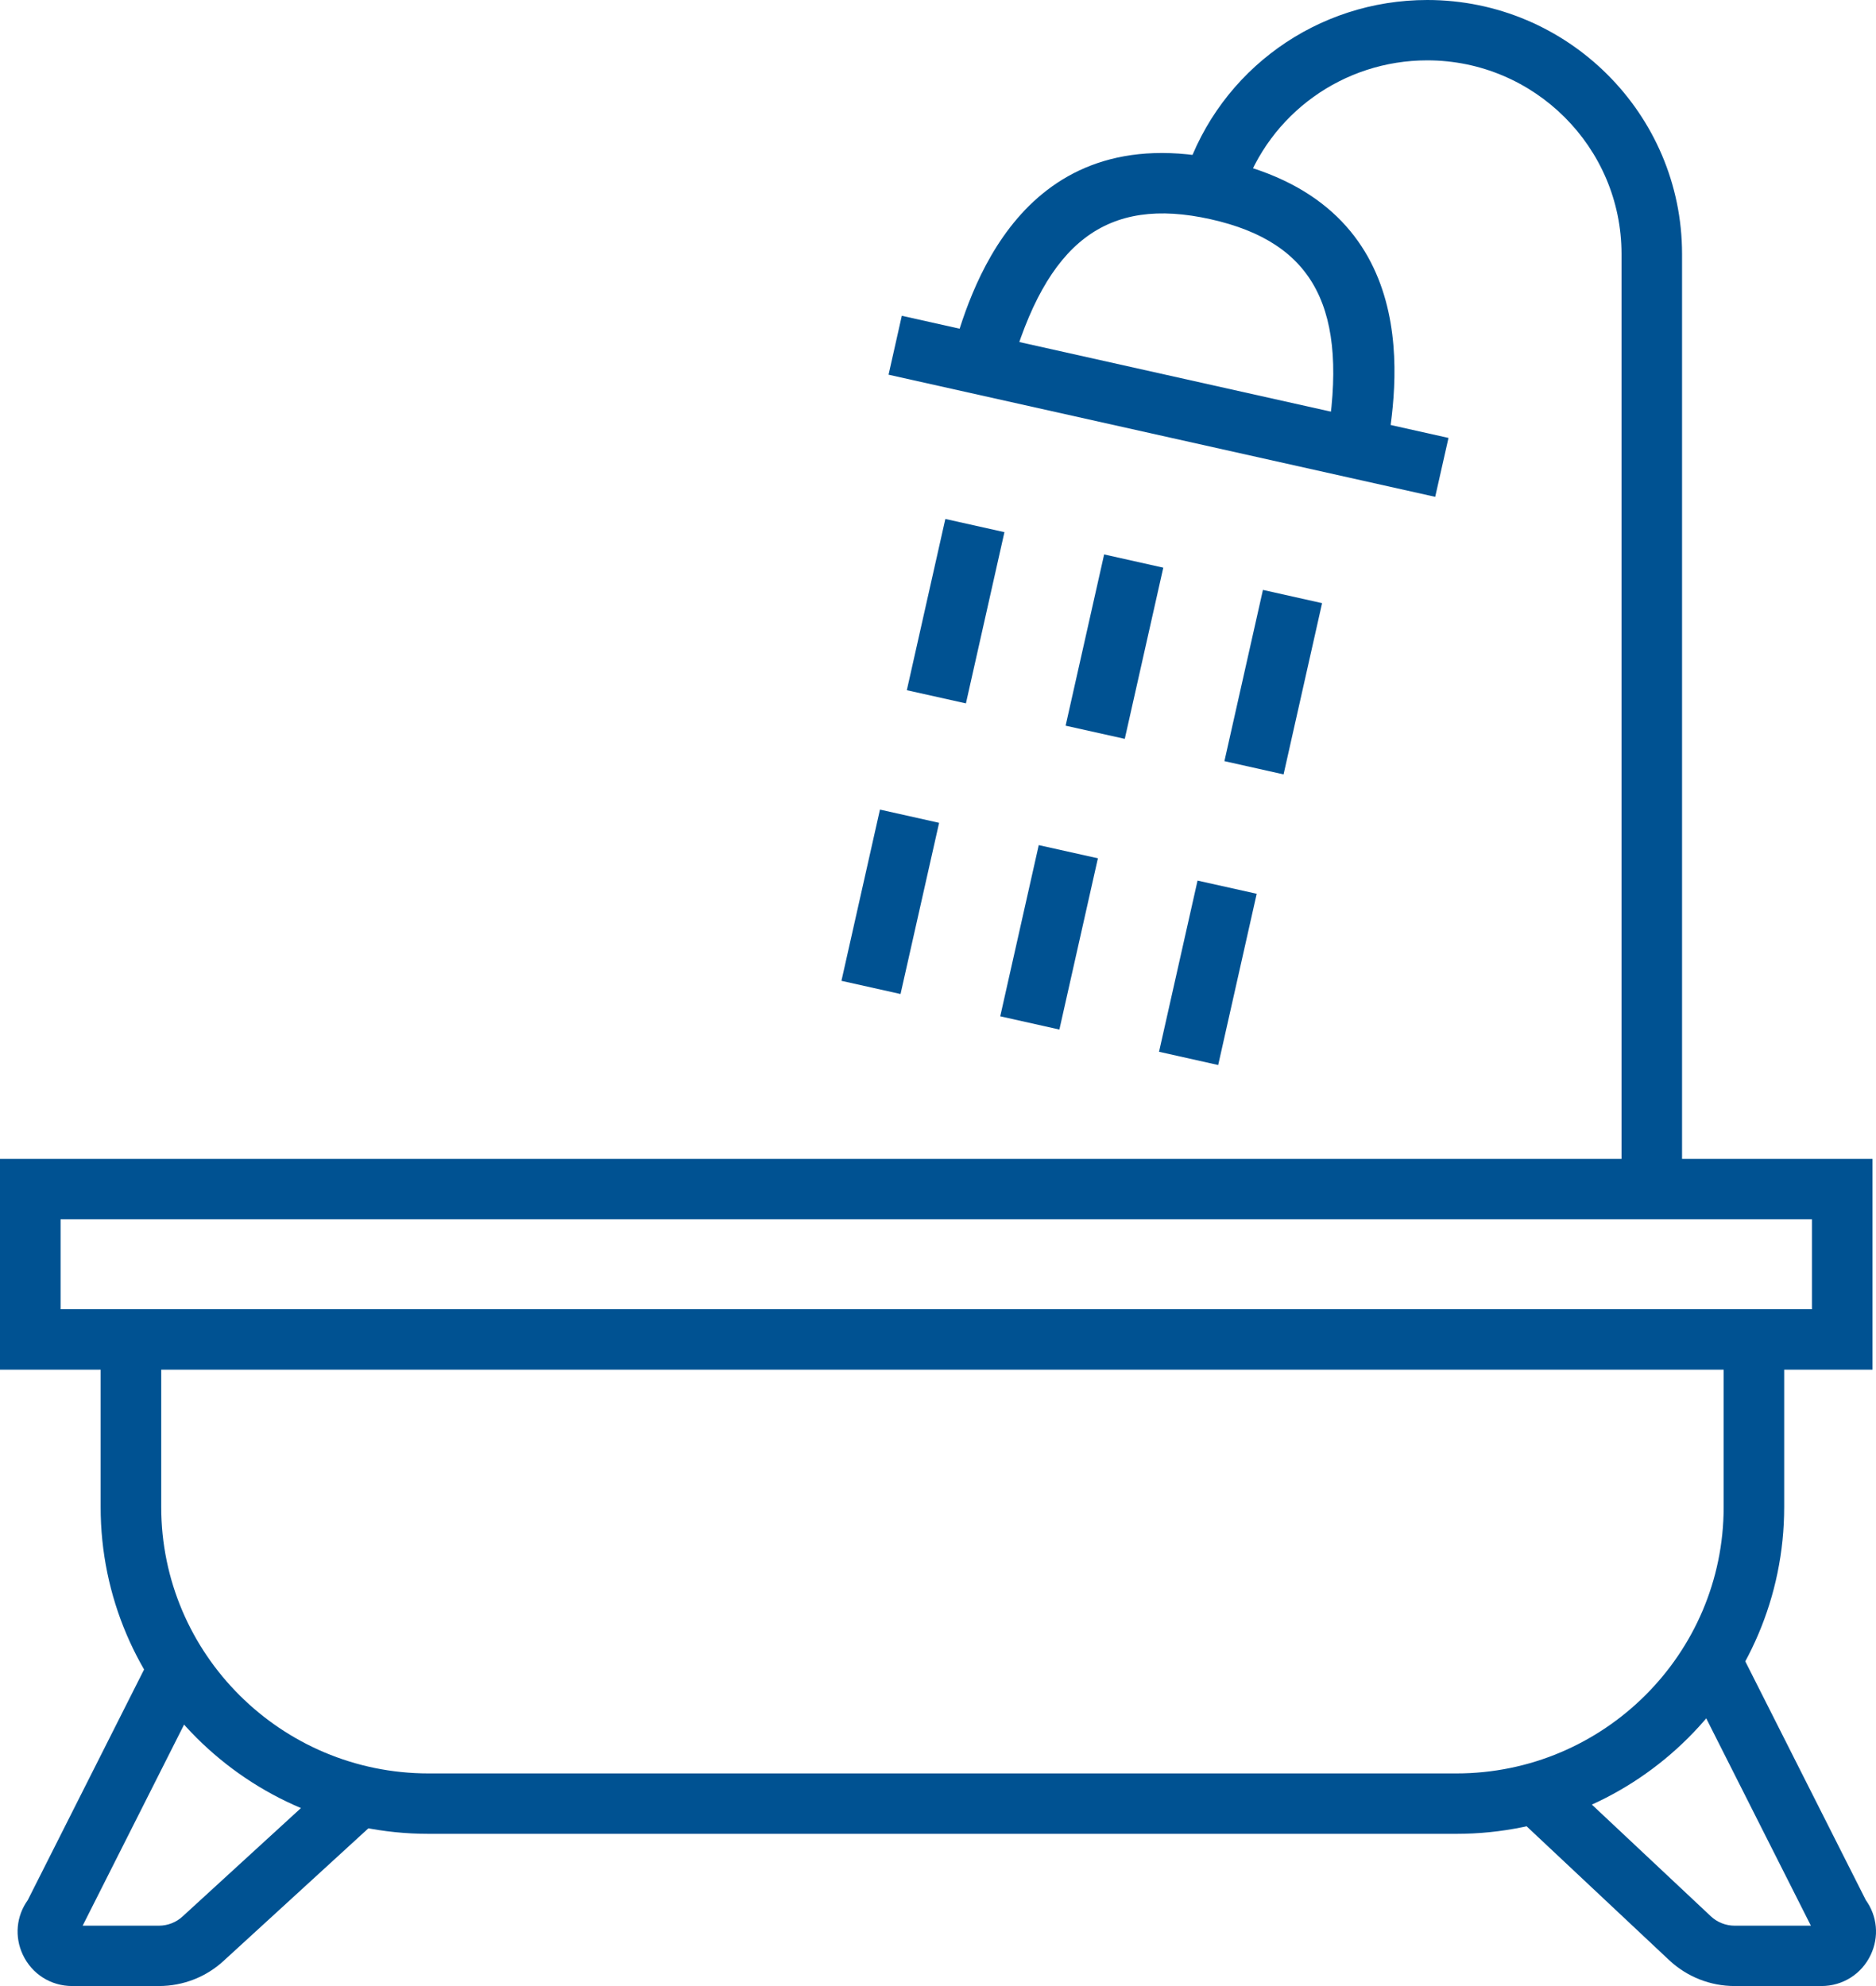
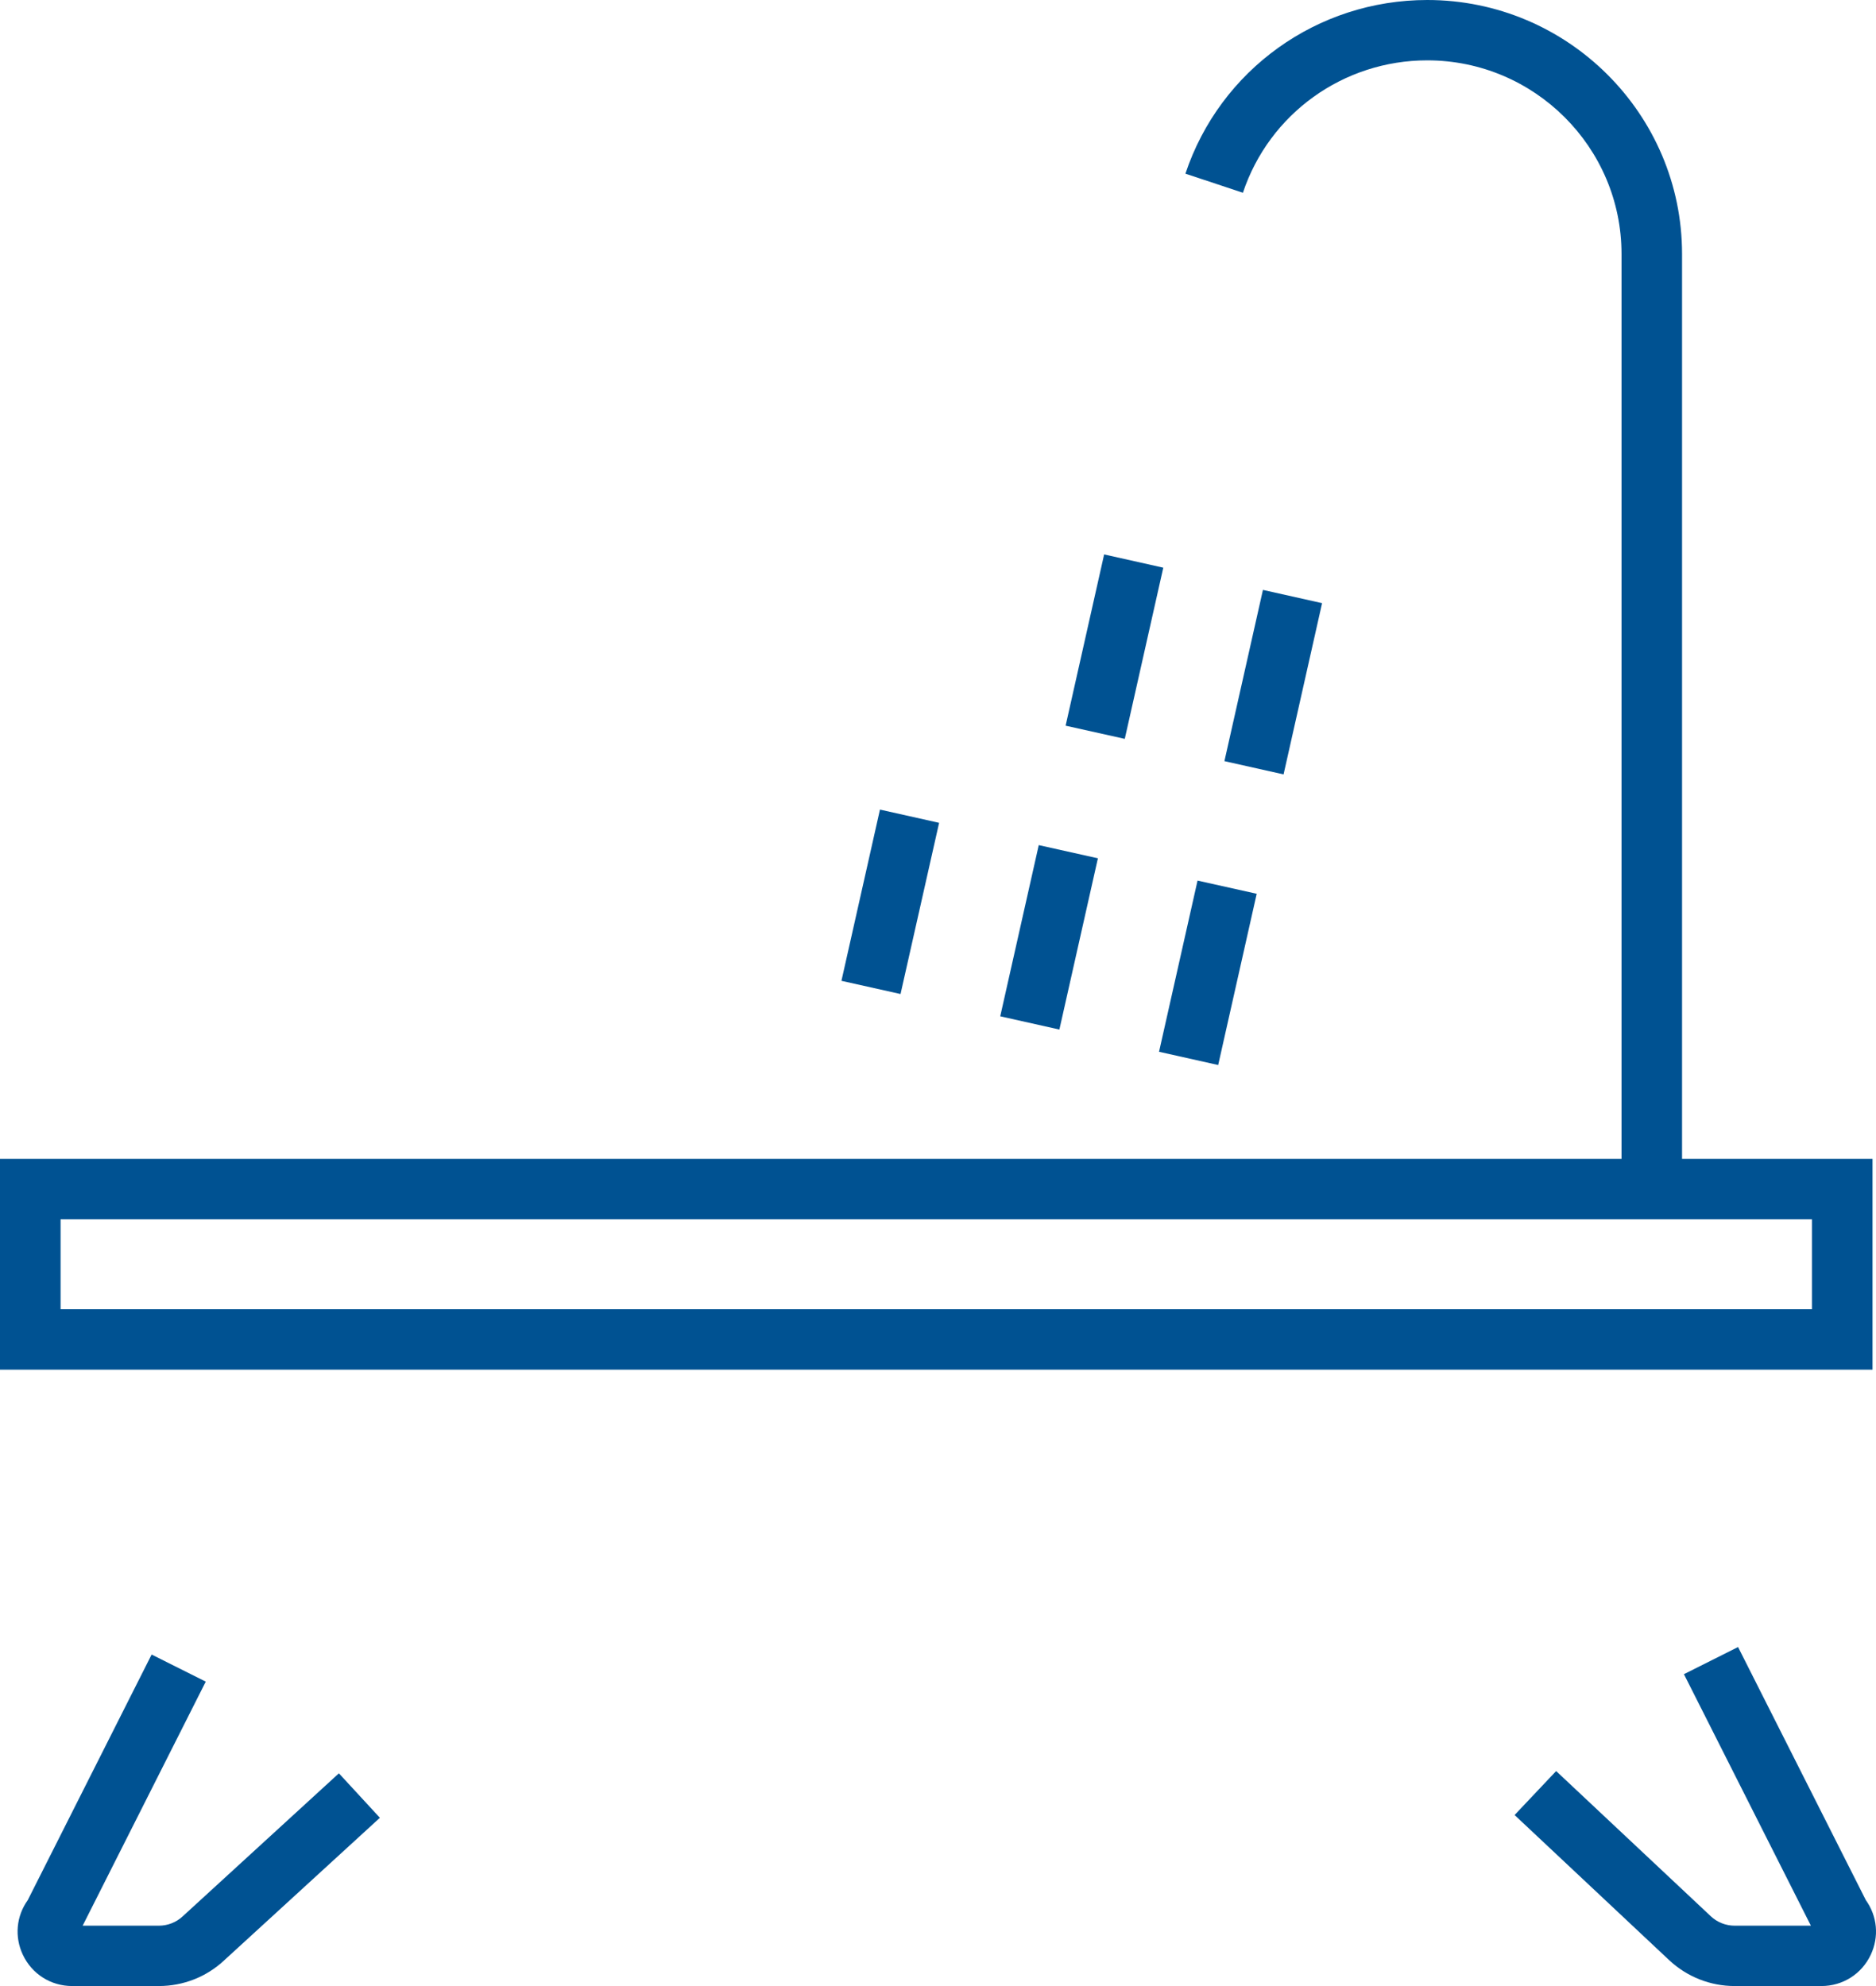
<svg xmlns="http://www.w3.org/2000/svg" width="34" height="36" viewBox="0 0 34 36">
  <g fill="#005292" fill-rule="evenodd">
-     <path d="M26.395 33.241 7.767 33.241C4.49 33.241 1.824 30.584 1.824 27.318L1.824 24.279 2.922 24.279 2.922 27.318C2.922 29.98 5.095 32.146 7.767 32.146L26.395 32.146C29.066 32.146 31.239 29.98 31.239 27.318L31.239 24.279 32.336 24.279 32.336 27.318C32.336 30.584 29.671 33.241 26.395 33.241M25.126 8.201 24.044 8.018C24.454 5.605 23.825 4.395 21.941 3.974 20.056 3.553 18.969 4.379 18.306 6.736L17.249 6.441C17.553 5.362 18.475 2.077 22.181 2.906 25.886 3.734 25.314 7.096 25.126 8.201" />
-     <polygon points="26.011 9.006 16.104 6.792 16.344 5.724 26.252 7.938" />
    <path d="M30.485,21.451 L29.388,21.451 L29.388,4.604 C29.388,2.669 27.808,1.094 25.867,1.094 C24.348,1.094 23.005,2.059 22.526,3.494 L21.484,3.148 C22.113,1.265 23.874,0 25.867,0 C28.413,0 30.485,2.065 30.485,4.604 L30.485,21.451 Z" />
    <path d="M1.098 23.732 32.839 23.732 32.839 22.102 1.098 22.102 1.098 23.732ZM0 24.827 33.937 24.827 33.937 21.007 0 21.007 0 24.827ZM2.878 36 1.309 36C.922 36 .579 35.783.414 35.433.26 35.106.295 34.733.503 34.443L2.748 29.991 3.729 30.482 1.498 34.906 2.878 34.906C3.041 34.906 3.196 34.845 3.314 34.734L6.142 32.144 6.885 32.95 4.061 35.536C3.742 35.834 3.321 36 2.878 36M33.009 36 31.44 36C30.998 36 30.577 35.834 30.254 35.533L27.45 32.9 28.203 32.103 31.006 34.735C31.123 34.845 31.278 34.906 31.44 34.906L32.82 34.906 30.519 30.347 31.5 29.855 33.816 34.443C34.024 34.733 34.059 35.106 33.905 35.433 33.74 35.783 33.397 36 33.009 36" />
-     <polygon points="17.506 12.75 16.435 12.511 17.133 9.407 18.204 9.646" />
    <polygon points="20.385 13.393 19.313 13.154 20.011 10.05 21.083 10.29" />
    <polygon points="23.263 14.037 22.191 13.797 22.889 10.693 23.961 10.933" />
    <polygon points="16.321 18.018 15.25 17.779 15.948 14.675 17.02 14.915" />
    <polygon points="19.2 18.662 18.128 18.422 18.826 15.319 19.898 15.558" />
    <polygon points="22.078 19.305 21.006 19.065 21.704 15.962 22.776 16.201" />
  </g>
</svg>